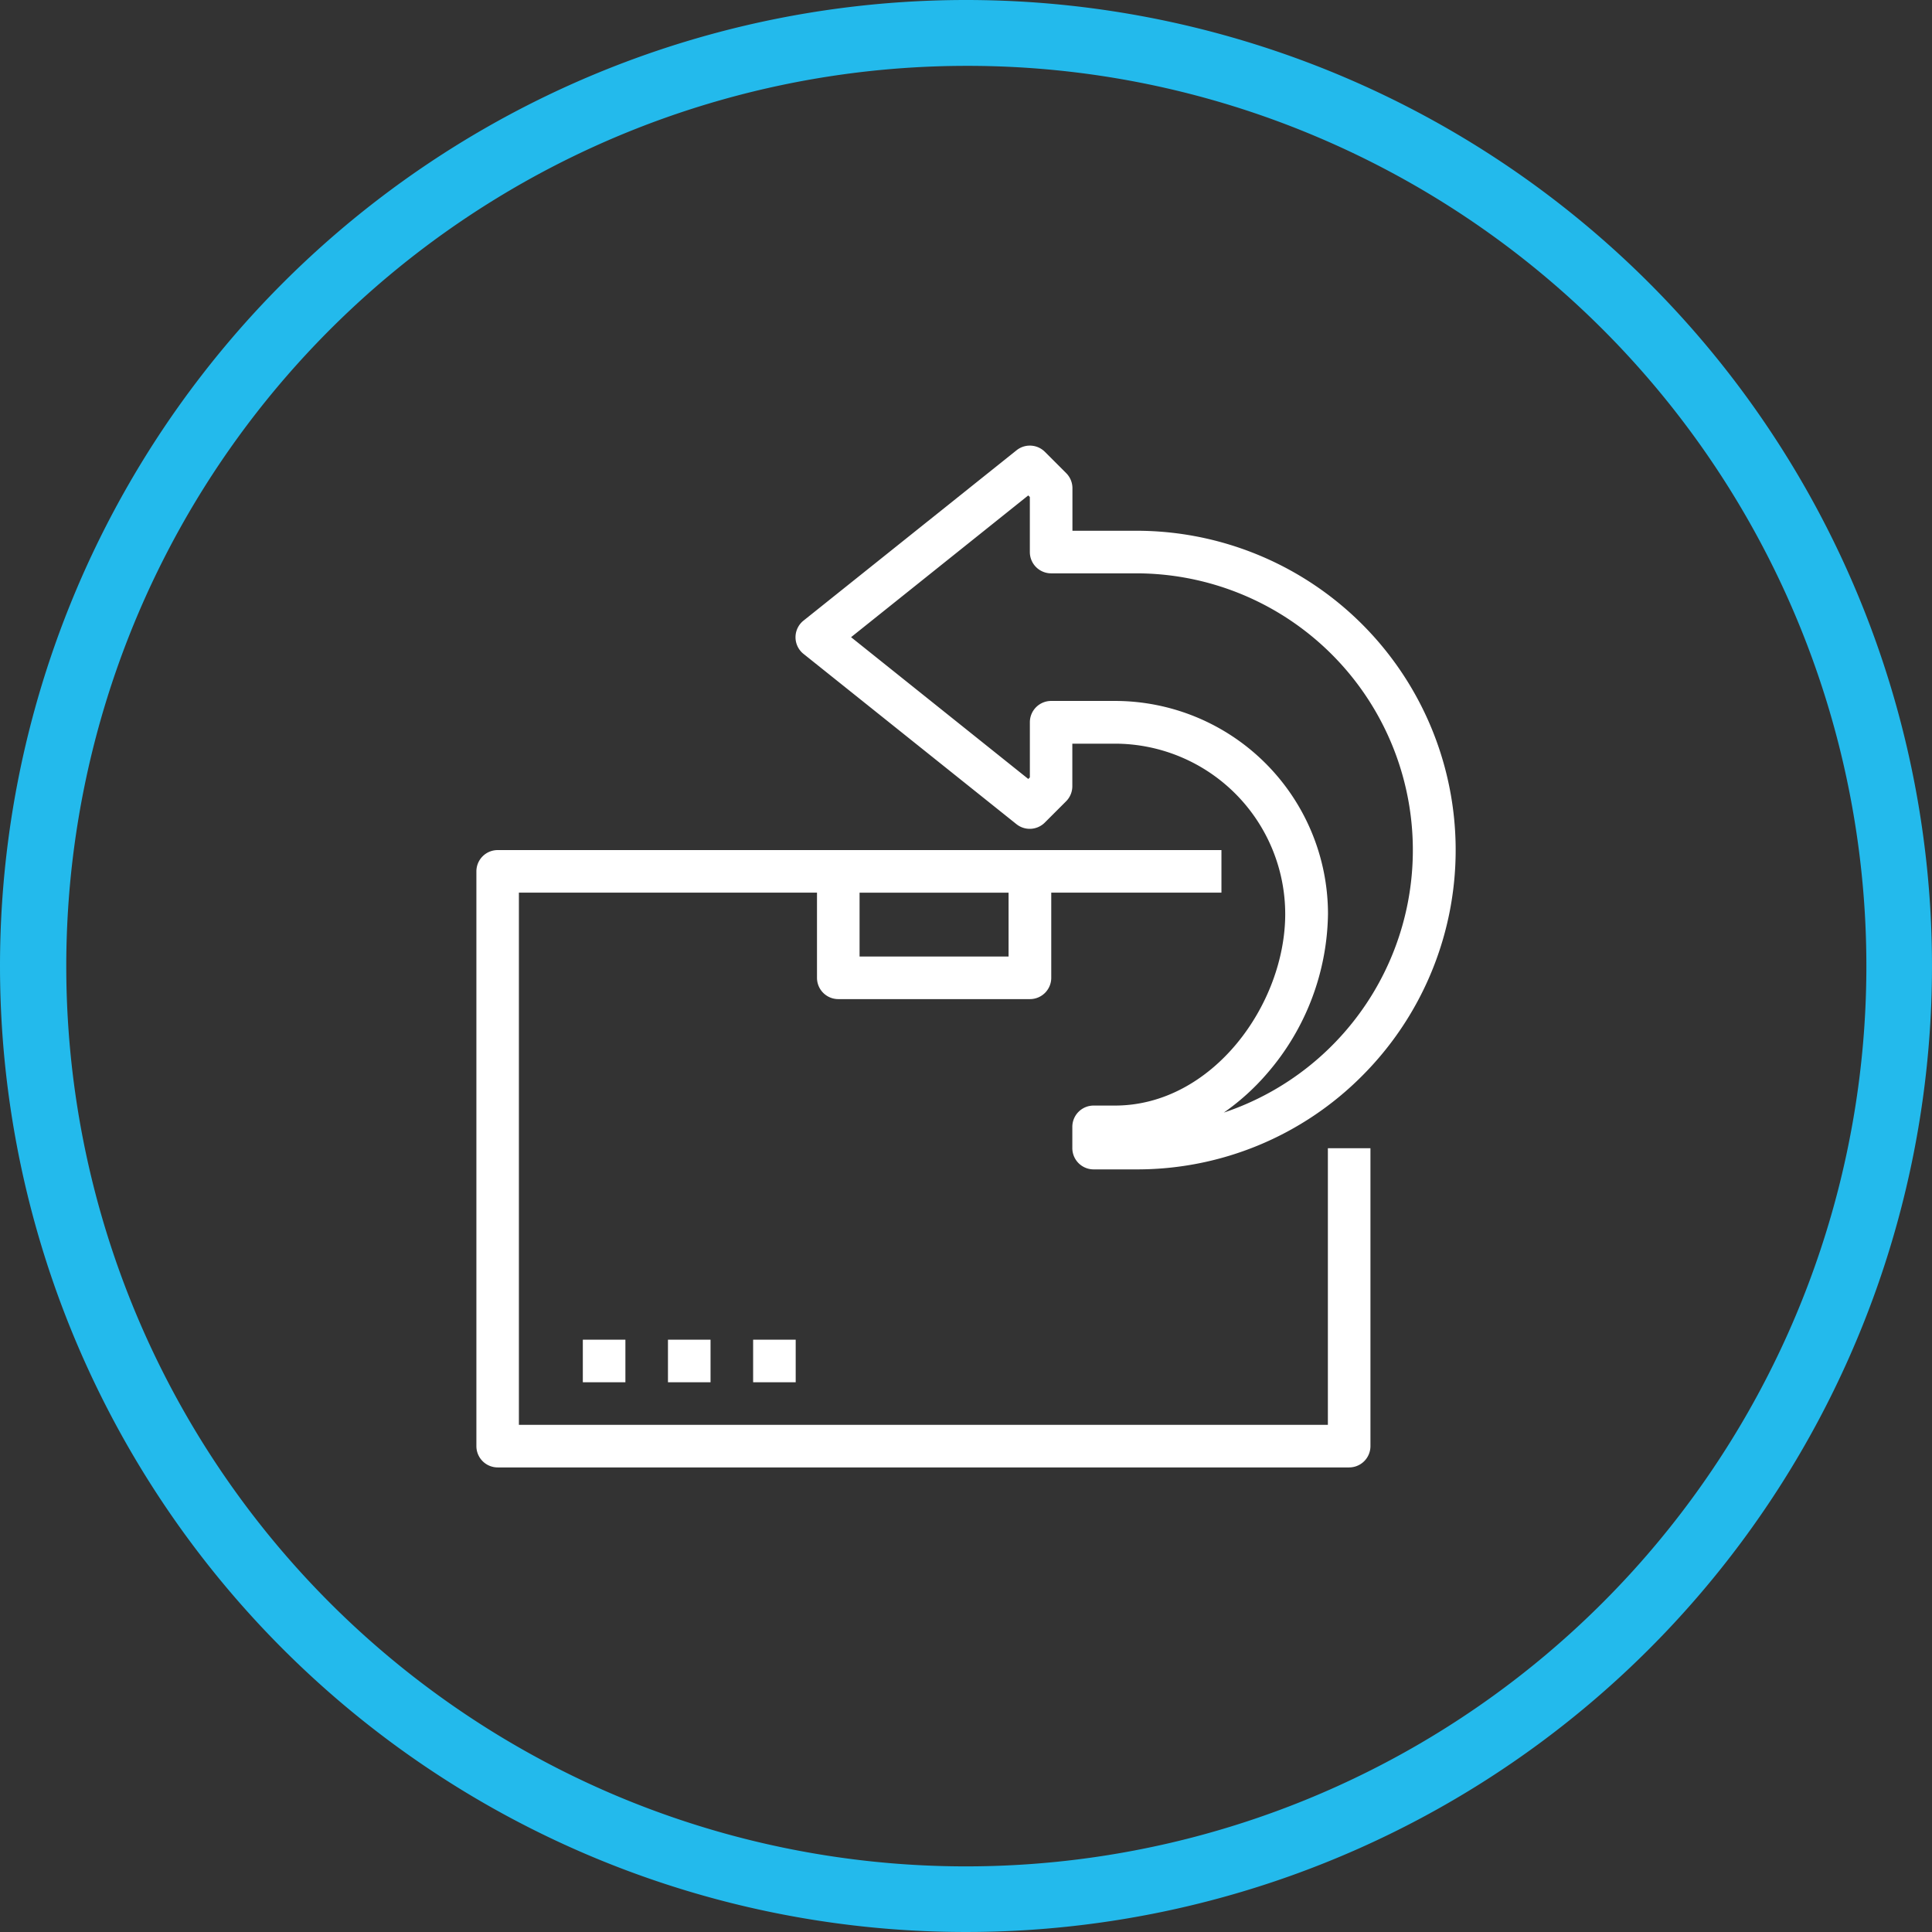
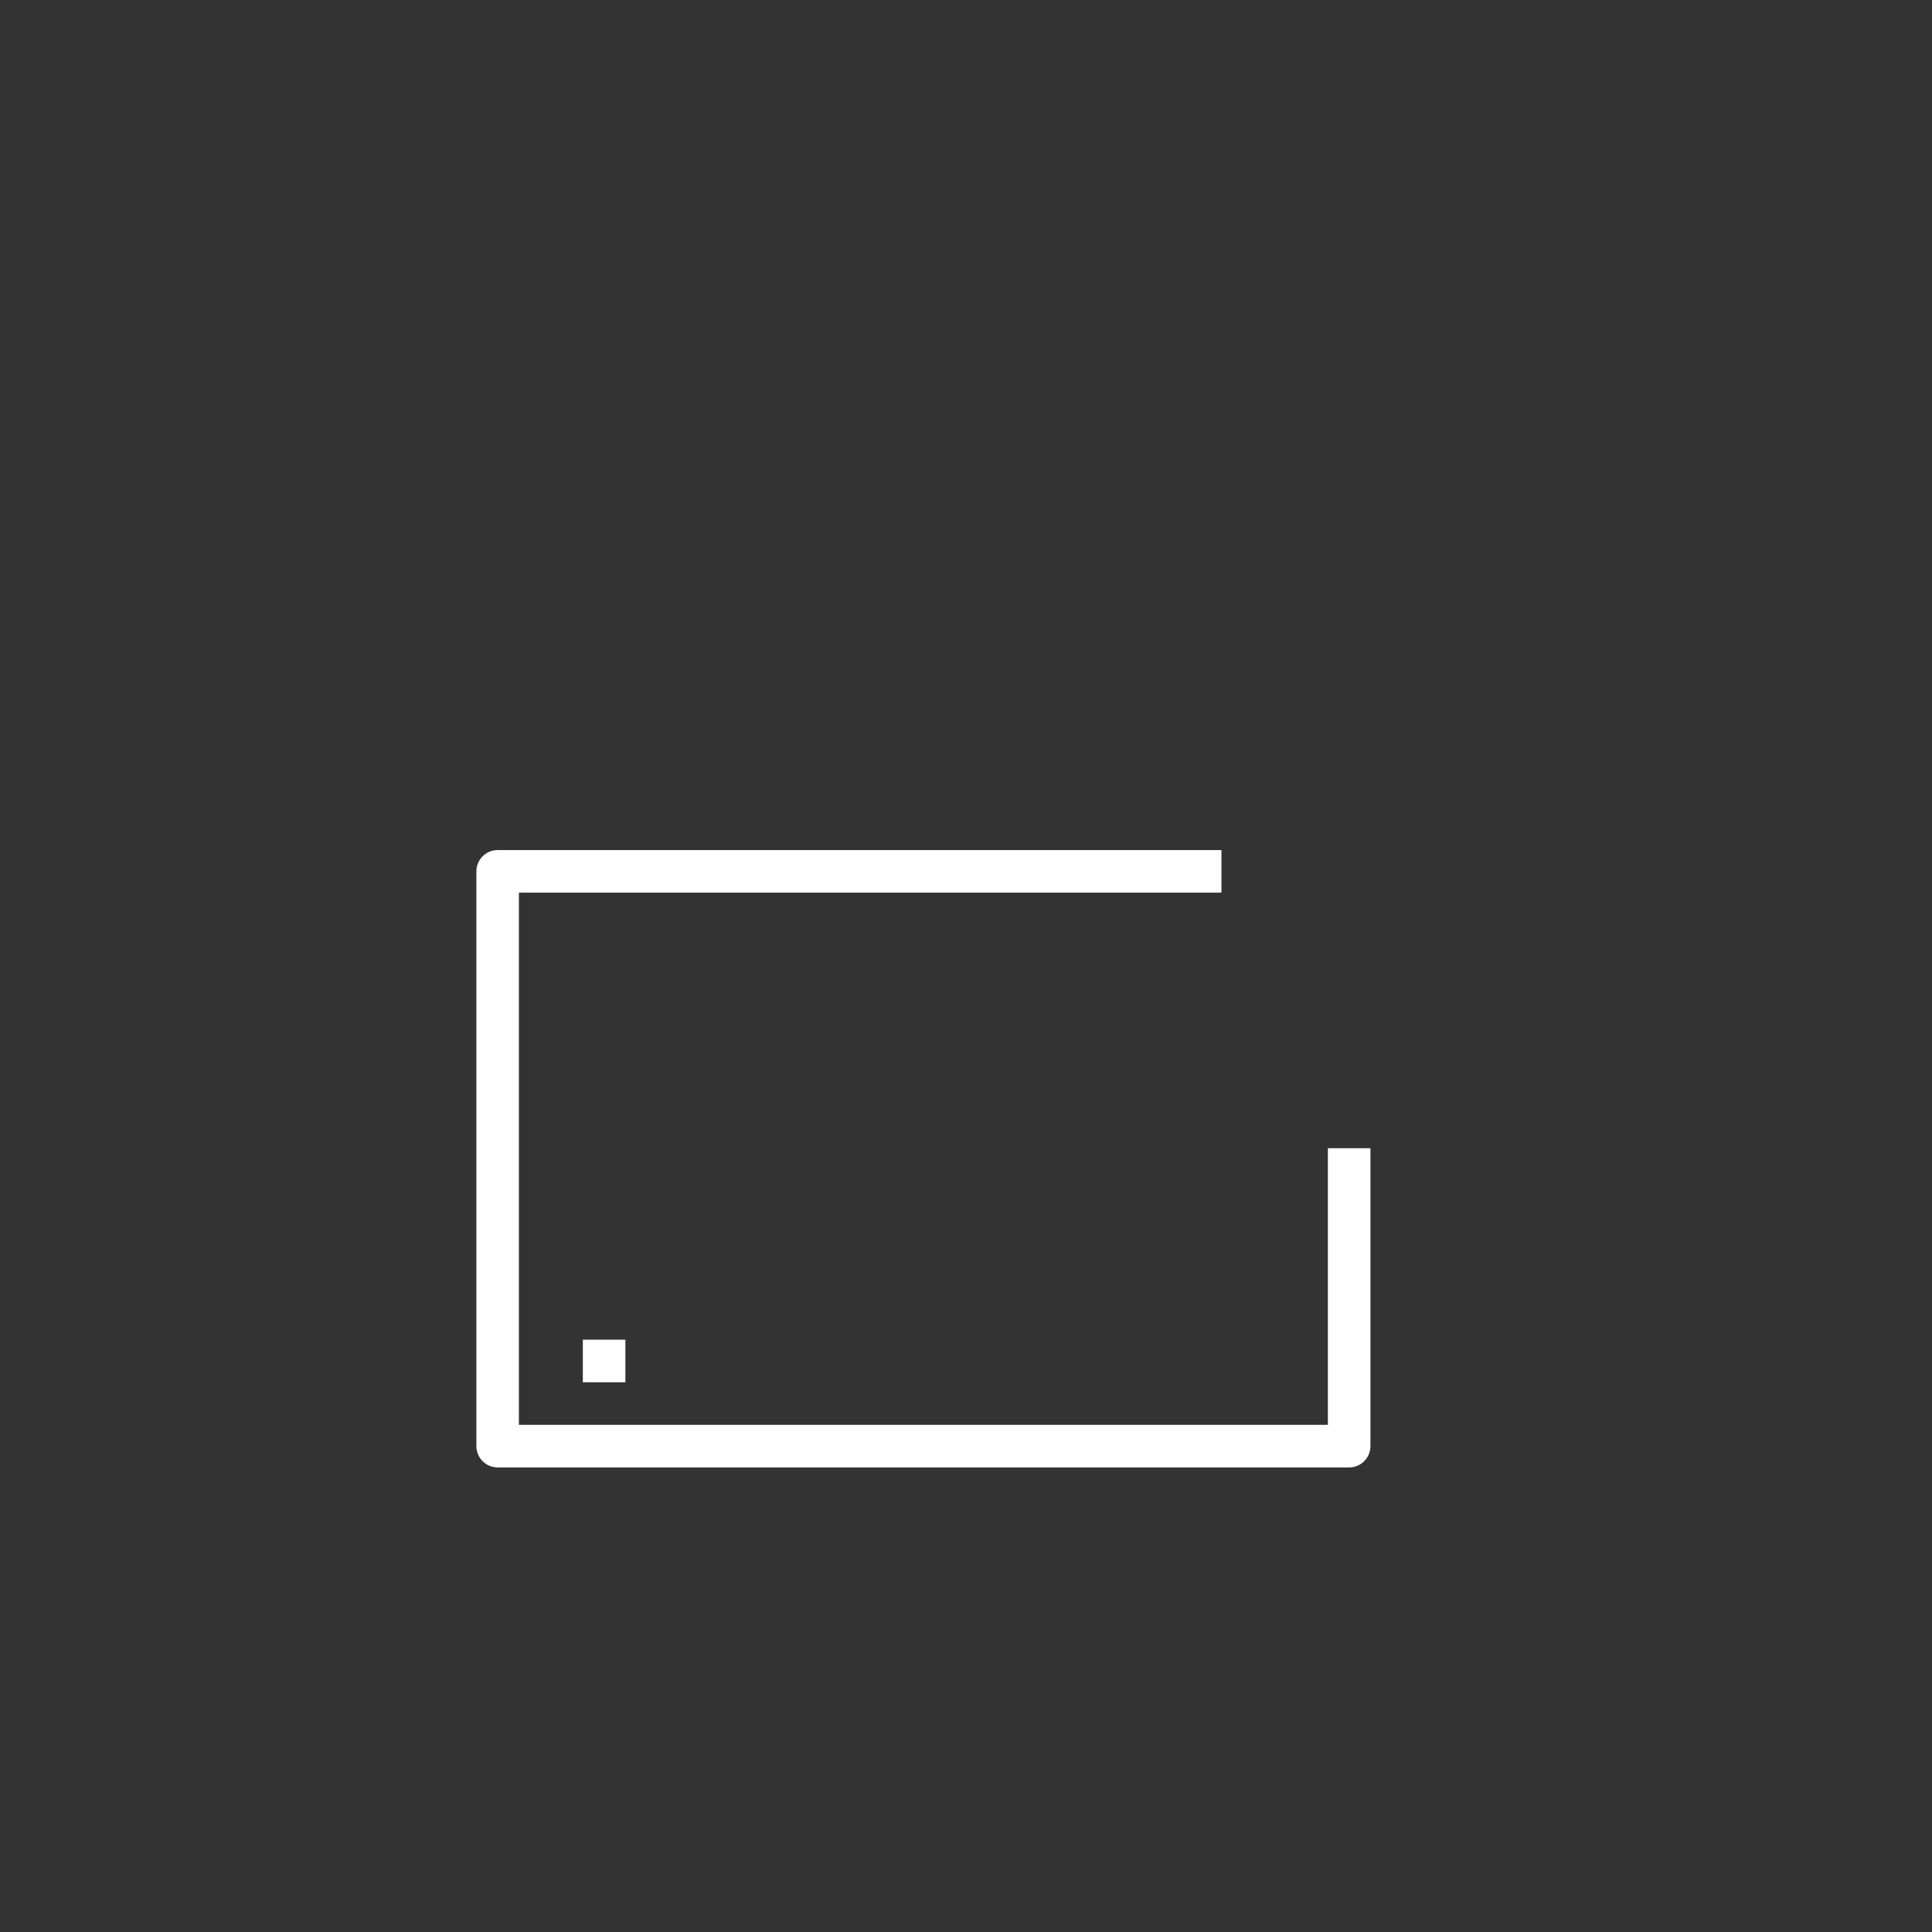
<svg xmlns="http://www.w3.org/2000/svg" width="88" height="88" viewBox="0 0 88 88">
  <rect x="0" y="0" width="88" height="88" fill="#333333" stroke="none" />
  <g id="get-quote-icn" transform="translate(-688 -957)">
-     <path id="Ellipse_2_-_Outline" data-name="Ellipse 2 - Outline" d="M44,3A41.012,41.012,0,0,0,28.042,81.779,41.011,41.011,0,0,0,59.958,6.221,40.74,40.74,0,0,0,44,3m0-3A44,44,0,1,1,0,44,44,44,0,0,1,44,0Z" transform="translate(688 957)" fill="#23baec" />
    <g id="Group_906" data-name="Group 906" transform="translate(709.699 977.297)">
      <path id="Path_588" data-name="Path 588" d="M39.754,47.119H.97a.97.97,0,0,1-.97-.97V19.97A.97.97,0,0,1,.97,19H33.936v1.939h-32v24.24H38.784v-12.6h1.939V46.149A.97.97,0,0,1,39.754,47.119Z" transform="translate(0 -0.577)" fill="#fff" />
-       <path id="Rectangle_571" data-name="Rectangle 571" d="M-.03-1H8.7a.97.97,0,0,1,.97.97V4.818a.97.97,0,0,1-.97.97H-.03A.97.97,0,0,1-1,4.818V-.03A.97.97,0,0,1-.03-1ZM7.726.939H.939V3.848H7.726Z" transform="translate(16.514 19.423)" fill="#fff" />
      <path id="Line_1" data-name="Line 1" d="M1.939.939H0V-1H1.939Z" transform="translate(4.848 41.724)" fill="#fff" />
-       <path id="Line_2" data-name="Line 2" d="M1.939.939H0V-1H1.939Z" transform="translate(8.726 41.724)" fill="#fff" />
-       <path id="Line_3" data-name="Line 3" d="M1.939.939H0V-1H1.939Z" transform="translate(12.605 41.724)" fill="#fff" />
-       <path id="Path_589" data-name="Path 589" d="M25.665,0a.968.968,0,0,1,.686.284l.97.97a.97.97,0,0,1,.284.686V3.878h2.909A14.544,14.544,0,0,1,40.8,28.707a14.449,14.449,0,0,1-10.284,4.26H28.575A.97.97,0,0,1,27.6,32v-.97a.97.97,0,0,1,.97-.97h.97c4.44,0,7.757-4.607,7.757-8.727a7.766,7.766,0,0,0-7.757-7.757H27.6v1.939a.97.97,0,0,1-.284.686l-.97.97a.97.97,0,0,1-1.291.072l-9.7-7.757a.97.97,0,0,1,0-1.514L25.06.212A.967.967,0,0,1,25.665,0Zm0,2.341-.072-.072L17.522,8.726l8.072,6.458.072-.072V12.6a.97.97,0,0,1,.97-.97h2.909a9.707,9.707,0,0,1,9.7,9.7,11.327,11.327,0,0,1-2.793,7.29A10.559,10.559,0,0,1,34.5,30.38,12.606,12.606,0,0,0,30.514,5.818H26.635a.97.97,0,0,1-.97-.97Z" transform="translate(-0.456 0)" fill="#fff" />
    </g>
  </g>
</svg>